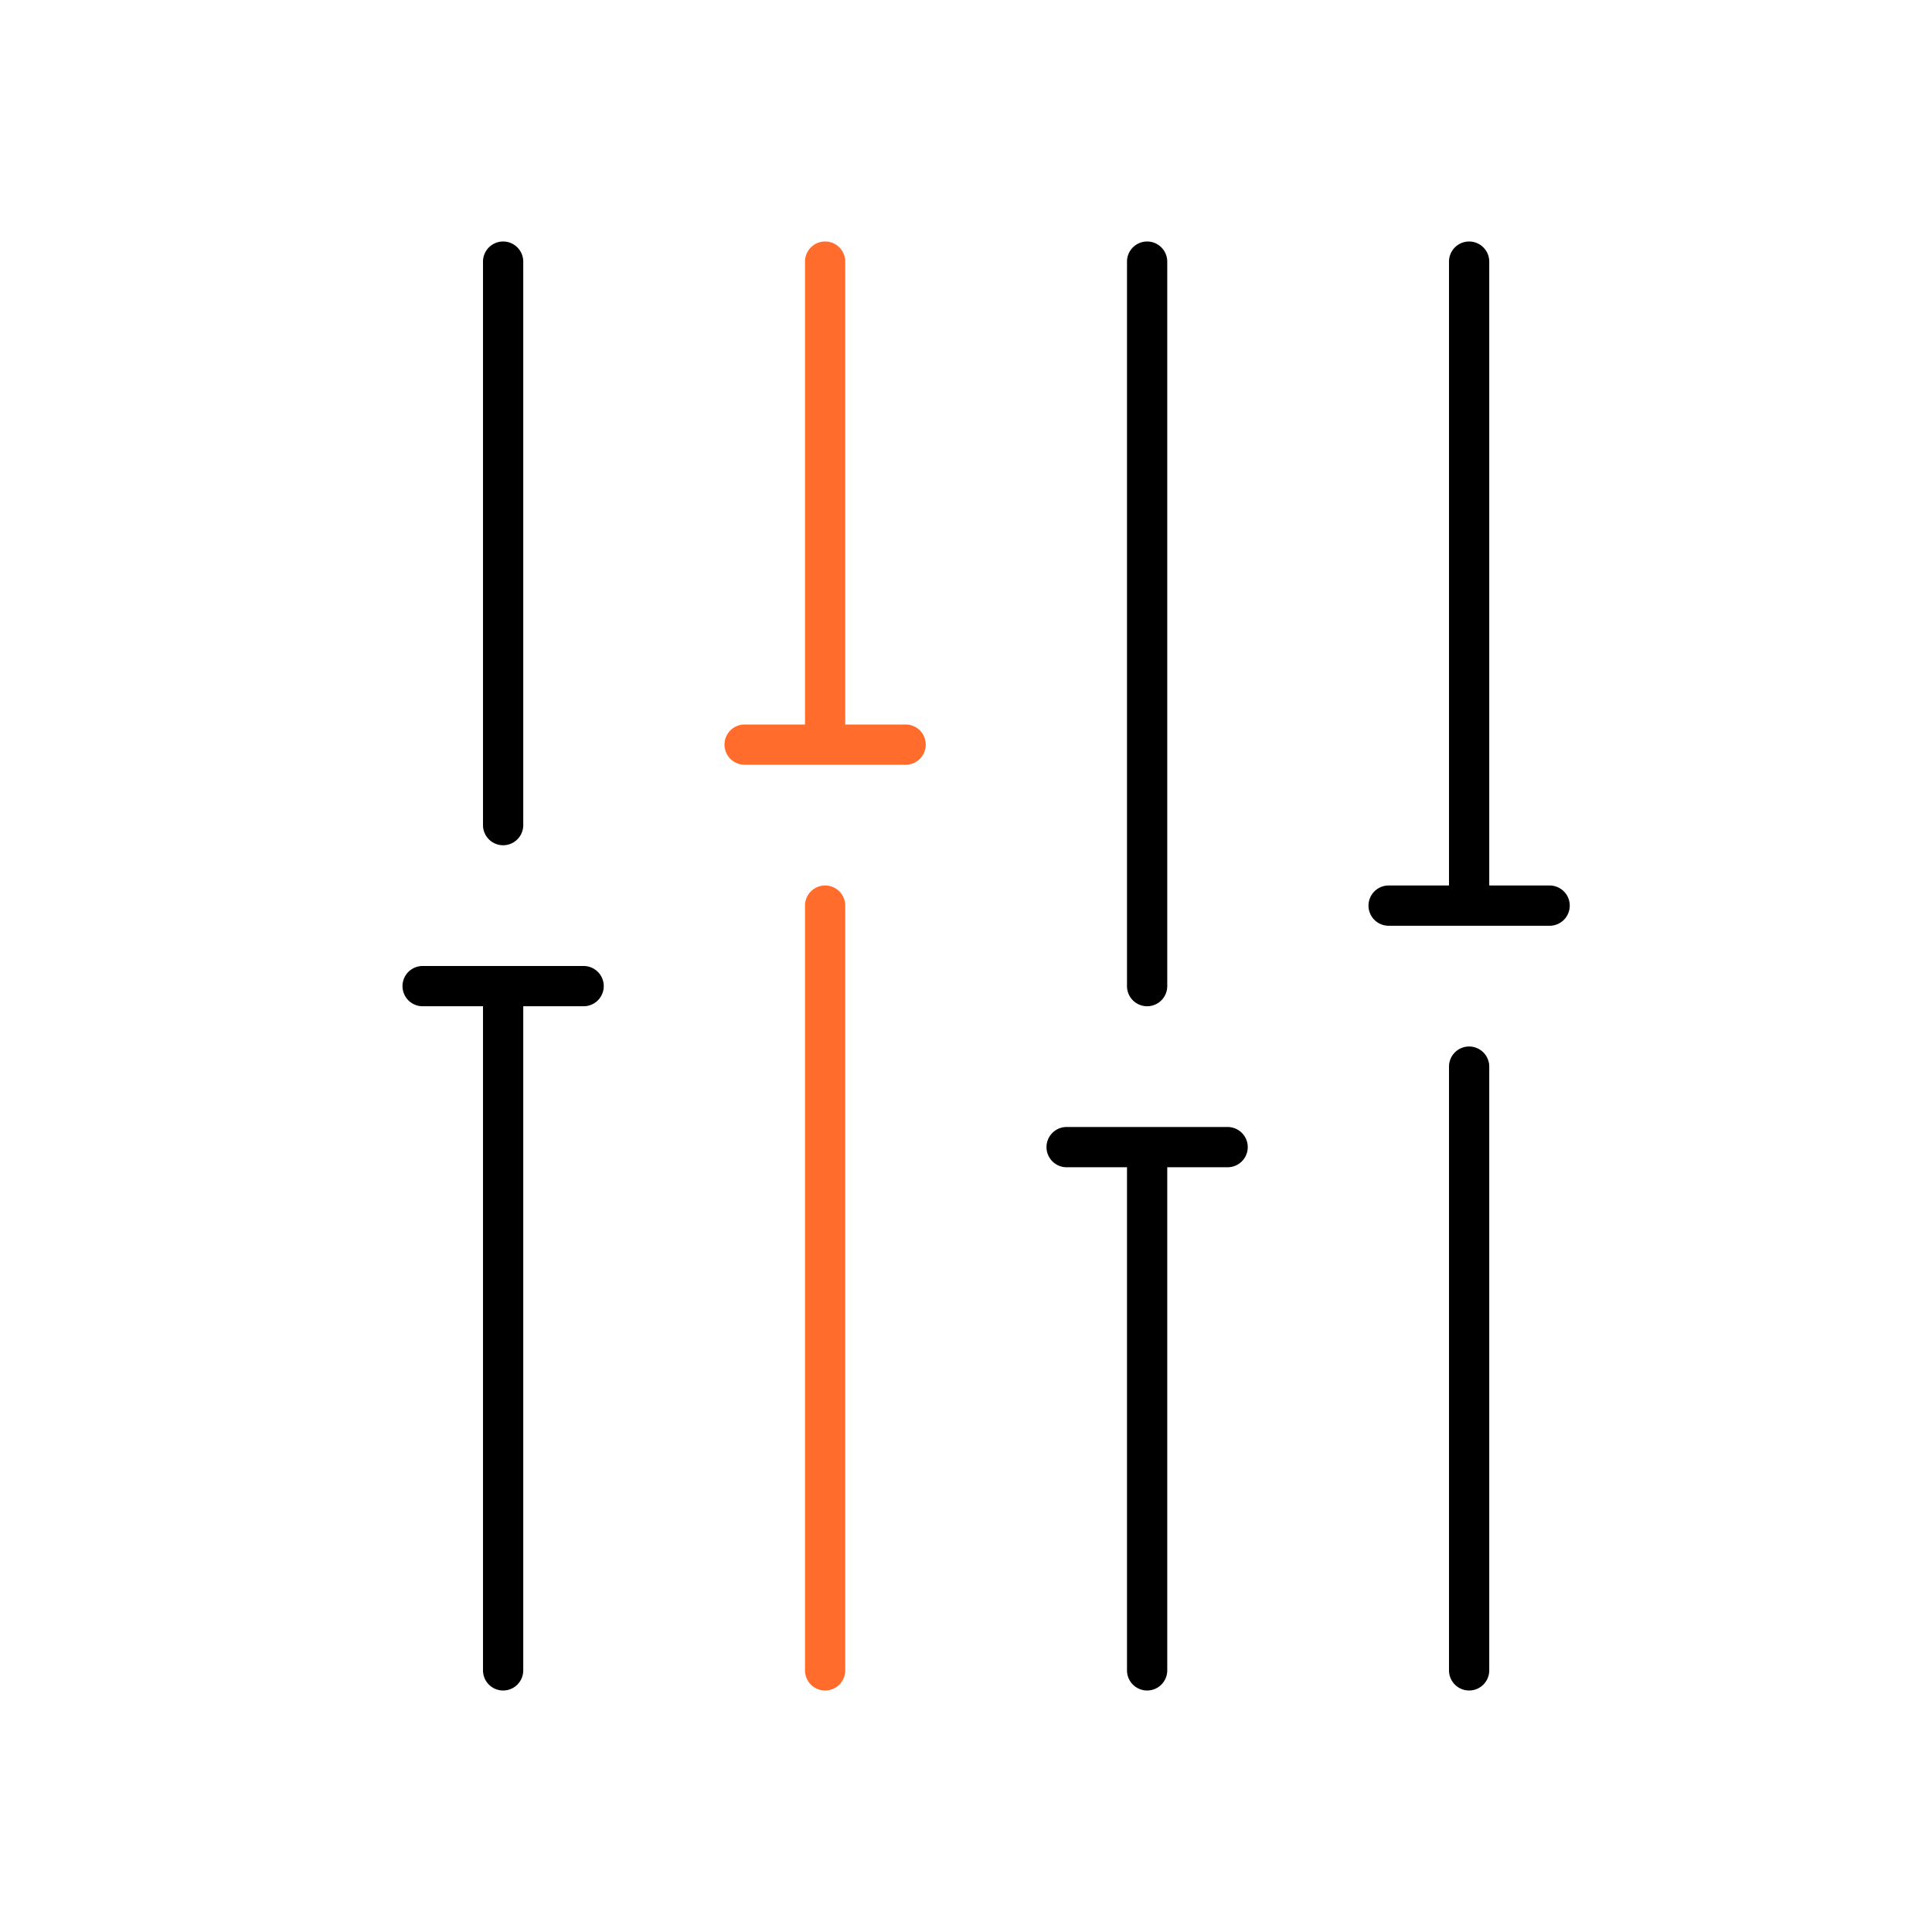
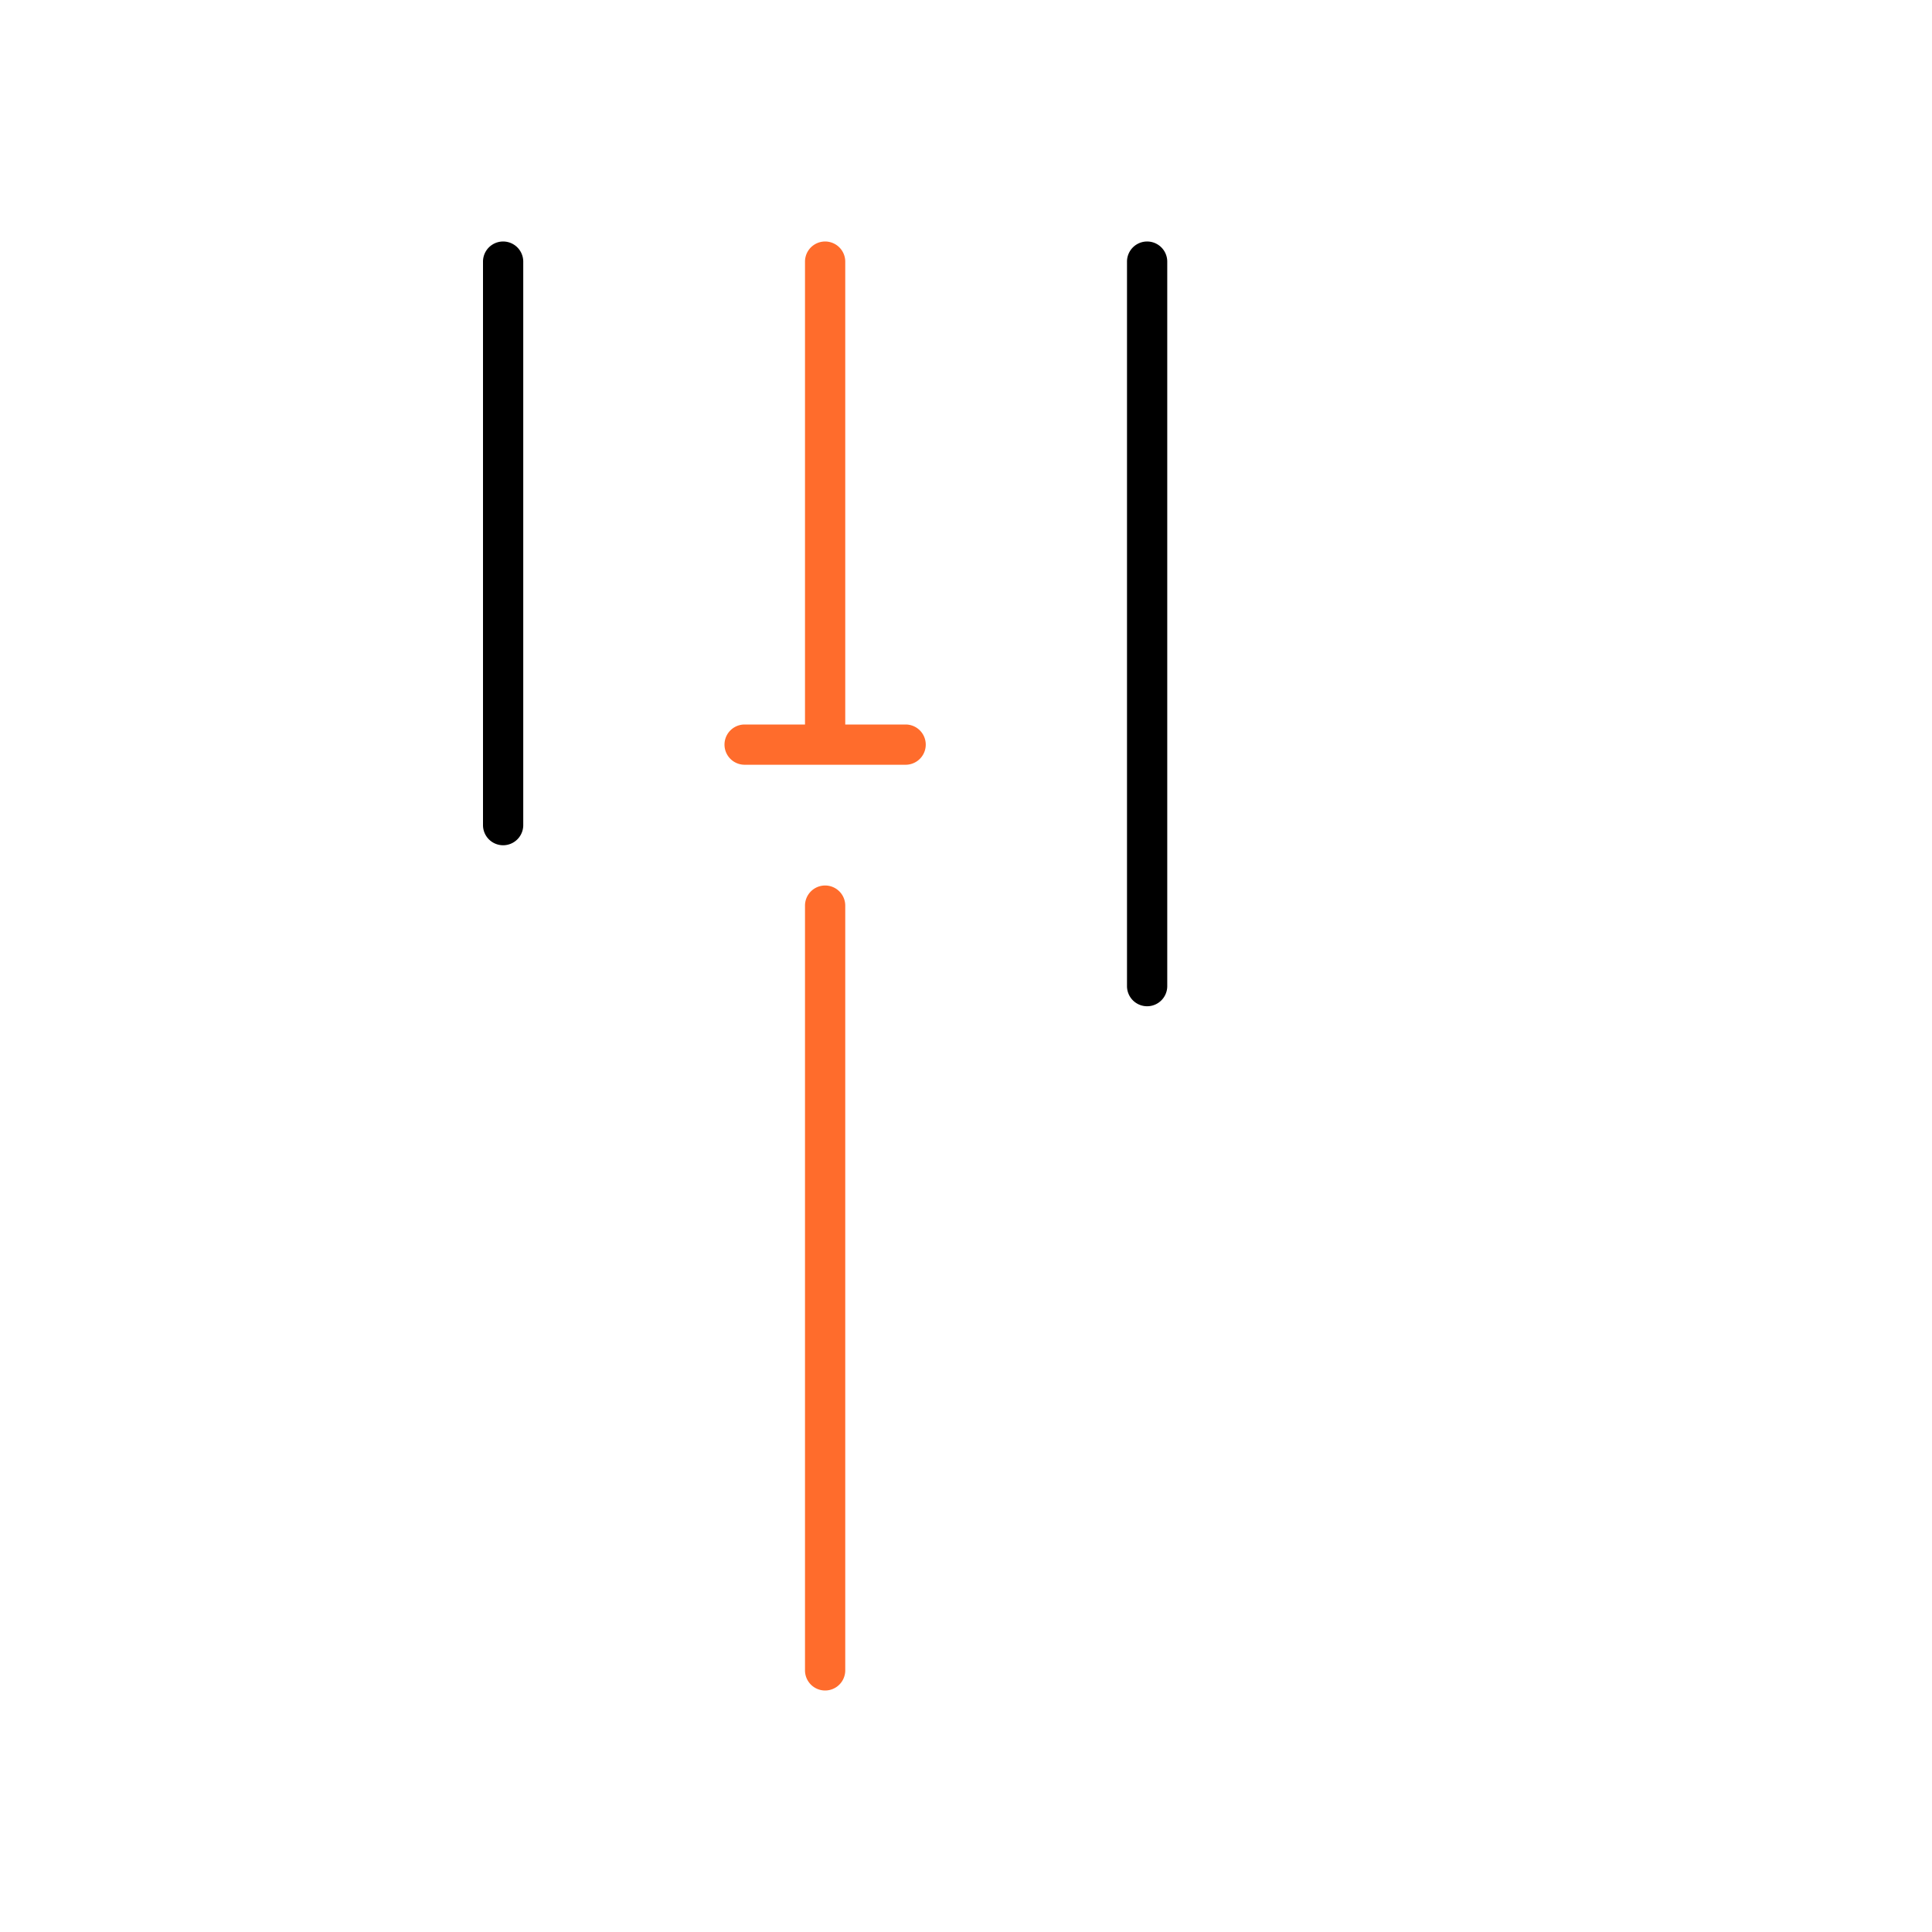
<svg xmlns="http://www.w3.org/2000/svg" viewBox="0 0 48 48">
  <defs>
    <style>.cls-1{fill:#ff6c2c;}</style>
  </defs>
  <g id="Base_Icons" data-name="Base Icons">
    <path d="M12.5,21a.5.5,0,0,0,.5-.5V6.5a.5.5,0,0,0-1,0v14A.5.5,0,0,0,12.5,21Z" />
-     <path d="M14.5,24h-4a.5.5,0,0,0,0,1H12V41.5a.5.5,0,0,0,1,0V25h1.5a.5.5,0,0,0,0-1Z" />
    <path d="M28.5,25a.5.5,0,0,0,.5-.5V6.5a.5.5,0,0,0-1,0v18A.5.5,0,0,0,28.5,25Z" />
-     <path d="M30.5,28h-4a.5.5,0,0,0,0,1H28V41.5a.5.5,0,0,0,1,0V29h1.5a.5.5,0,0,0,0-1Z" />
-     <path d="M36.5,26a.5.5,0,0,0-.5.5v15a.5.5,0,0,0,1,0v-15A.5.5,0,0,0,36.5,26Z" />
-     <path d="M38.5,22H37V6.5a.5.5,0,0,0-1,0V22H34.5a.5.5,0,0,0,0,1h4a.5.5,0,0,0,0-1Z" />
  </g>
  <g id="Sub_Icons" data-name="Sub Icons">
    <path class="cls-1" d="M20.5,22a.5.5,0,0,0-.5.5v19a.5.5,0,0,0,1,0v-19A.5.5,0,0,0,20.5,22Z" />
    <path class="cls-1" d="M22.5,18H21V6.5a.5.5,0,0,0-1,0V18H18.5a.5.5,0,0,0,0,1h4a.5.5,0,0,0,0-1Z" />
  </g>
</svg>